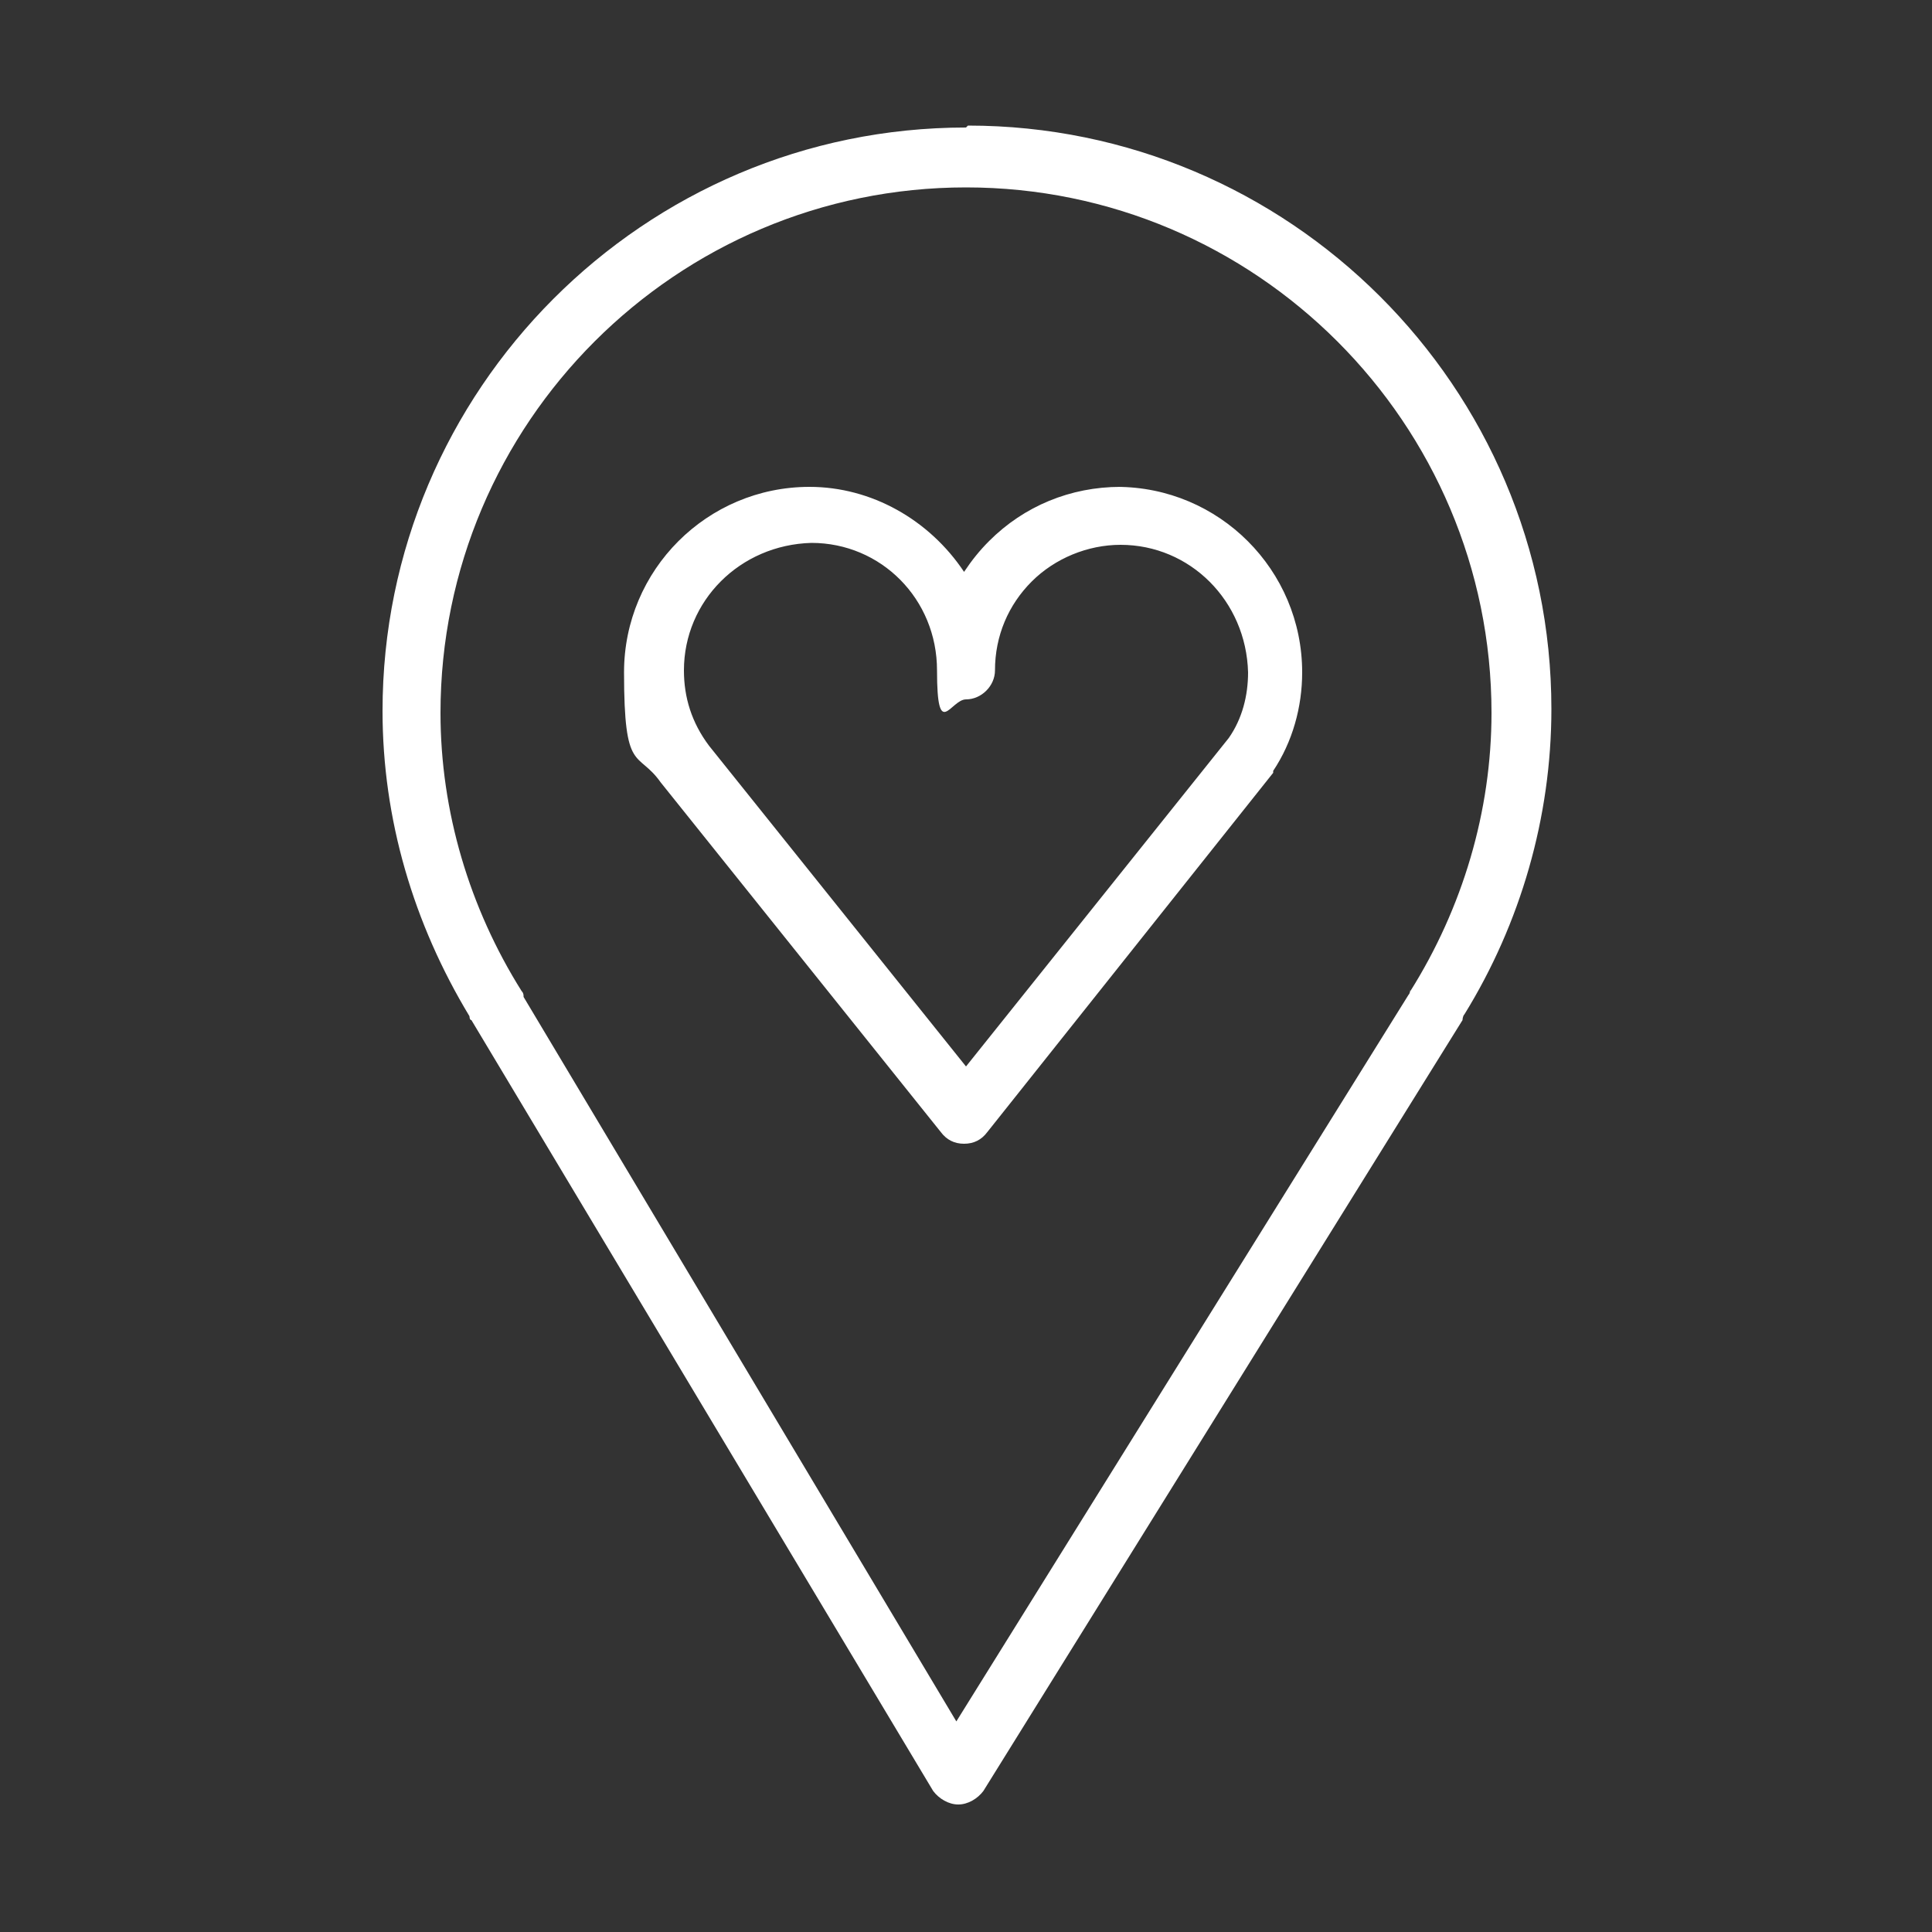
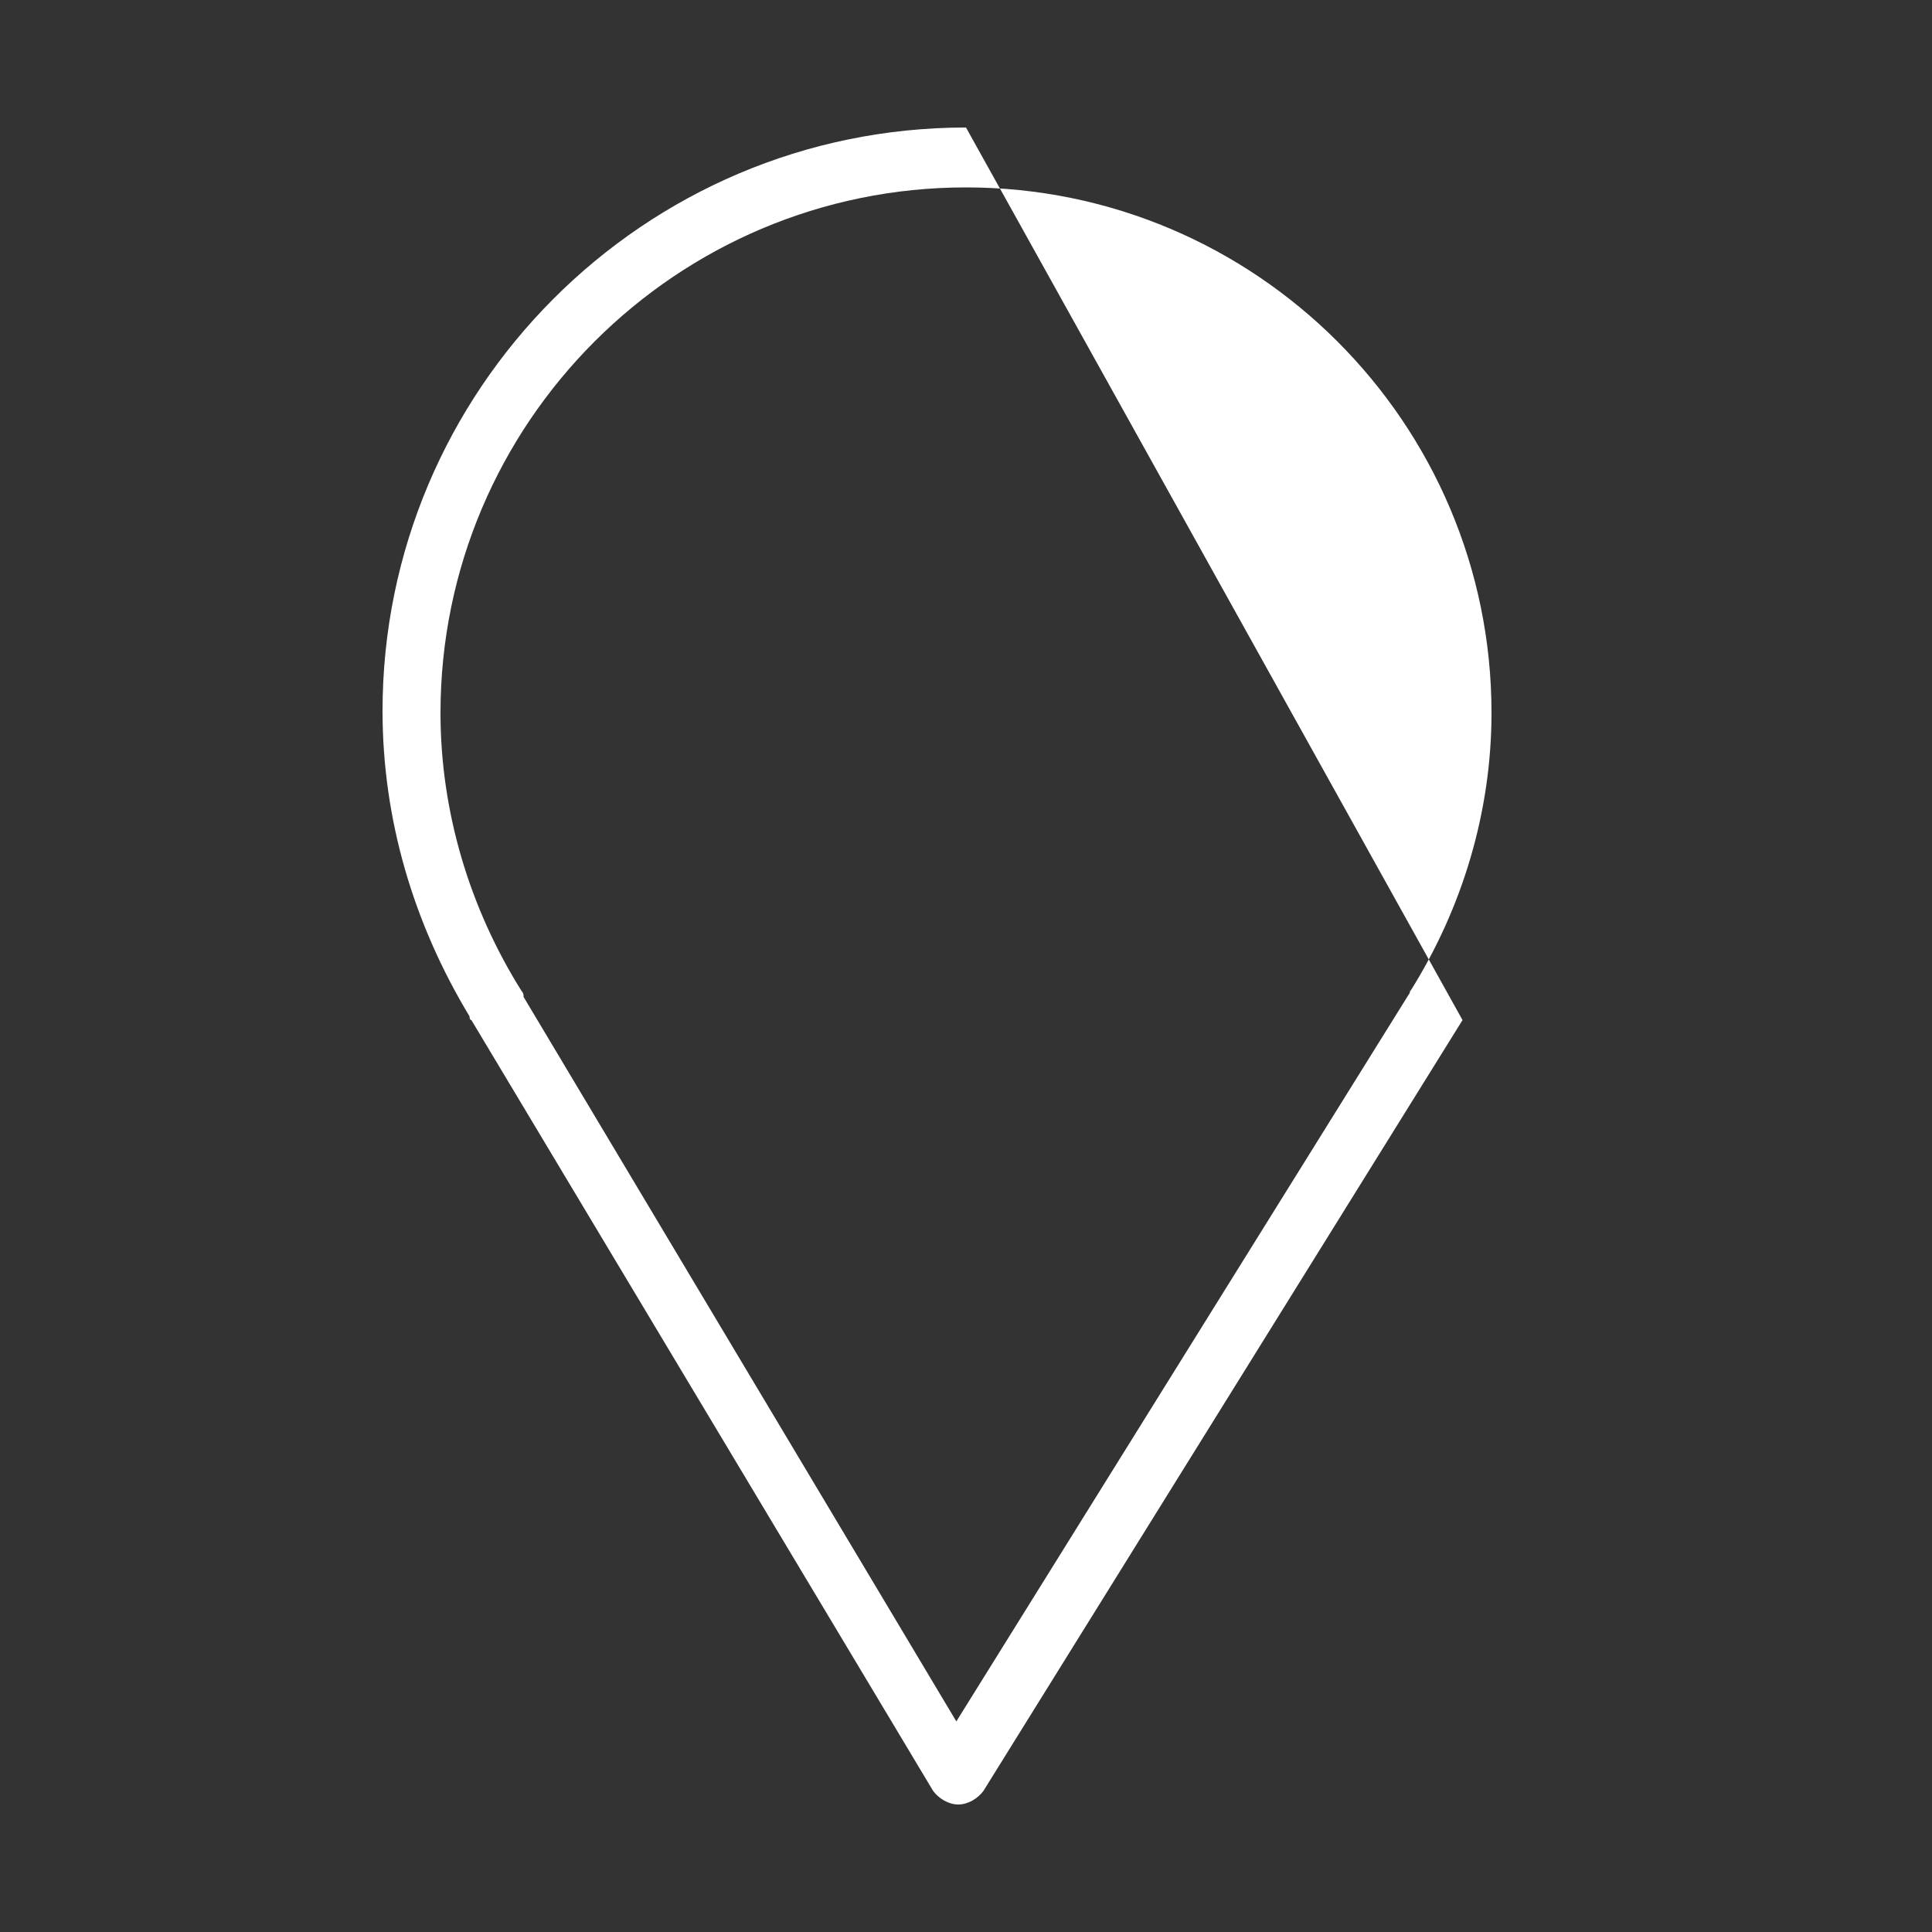
<svg xmlns="http://www.w3.org/2000/svg" version="1.1" viewBox="0 0 100 100">
  <rect x="0" y="0" width="100" height="100" fill="#333333" stroke="none" />
  <defs>
    <style> .cls-1 { fill: #fff; fill-rule: evenodd; } </style>
  </defs>
  <g>
    <g id="Layer_1">
-       <path class="cls-1" d="M50,6.6c-16.7,0-30.2,13.6-30.2,30.2,0,5.6,1.6,11,4.5,15.8,0,0,0,.2.1.2l23.9,39.9c.3.4.8.7,1.3.7h0c.5,0,1-.3,1.3-.7l24.8-39.9c0,0,0-.2.1-.3,2.9-4.7,4.5-10.2,4.5-15.8,0-16.7-13.6-30.2-30.2-30.2ZM73,51.2c0,0,0,.2-.1.3l-23.4,37.6-22.4-37.5c0-.1,0-.2-.1-.3-2.7-4.3-4.2-9.3-4.2-14.4,0-15,12.2-27.2,27.2-27.2s27.2,12.2,27.2,27.2c0,5.1-1.5,10.1-4.2,14.4Z" />
-       <path class="cls-1" d="M58,25.2h0c-2.6,0-5,1-6.8,2.8-.5.5-.9,1-1.3,1.6-1.8-2.7-4.8-4.4-8-4.4-5.3,0-9.6,4.3-9.6,9.6s.7,4,1.9,5.7l14.5,18.1c.3.4.7.6,1.2.6h0c.5,0,.9-.2,1.2-.6l14.8-18.6s0,0,0-.1c1-1.5,1.5-3.3,1.5-5.1,0-5.3-4.3-9.6-9.6-9.6ZM63.6,38.2l-13.6,17-13.3-16.6c-.9-1.2-1.3-2.5-1.3-3.9,0-3.6,2.9-6.5,6.6-6.6,3.6,0,6.5,2.9,6.5,6.6s.7,1.5,1.5,1.5,1.5-.7,1.5-1.5c0-1.8.7-3.4,1.9-4.6,1.2-1.2,2.9-1.9,4.6-1.9h0c3.6,0,6.5,2.9,6.6,6.6,0,1.2-.3,2.4-1,3.4Z" />
+       <path class="cls-1" d="M50,6.6c-16.7,0-30.2,13.6-30.2,30.2,0,5.6,1.6,11,4.5,15.8,0,0,0,.2.1.2l23.9,39.9c.3.4.8.7,1.3.7h0c.5,0,1-.3,1.3-.7l24.8-39.9ZM73,51.2c0,0,0,.2-.1.3l-23.4,37.6-22.4-37.5c0-.1,0-.2-.1-.3-2.7-4.3-4.2-9.3-4.2-14.4,0-15,12.2-27.2,27.2-27.2s27.2,12.2,27.2,27.2c0,5.1-1.5,10.1-4.2,14.4Z" />
    </g>
  </g>
</svg>